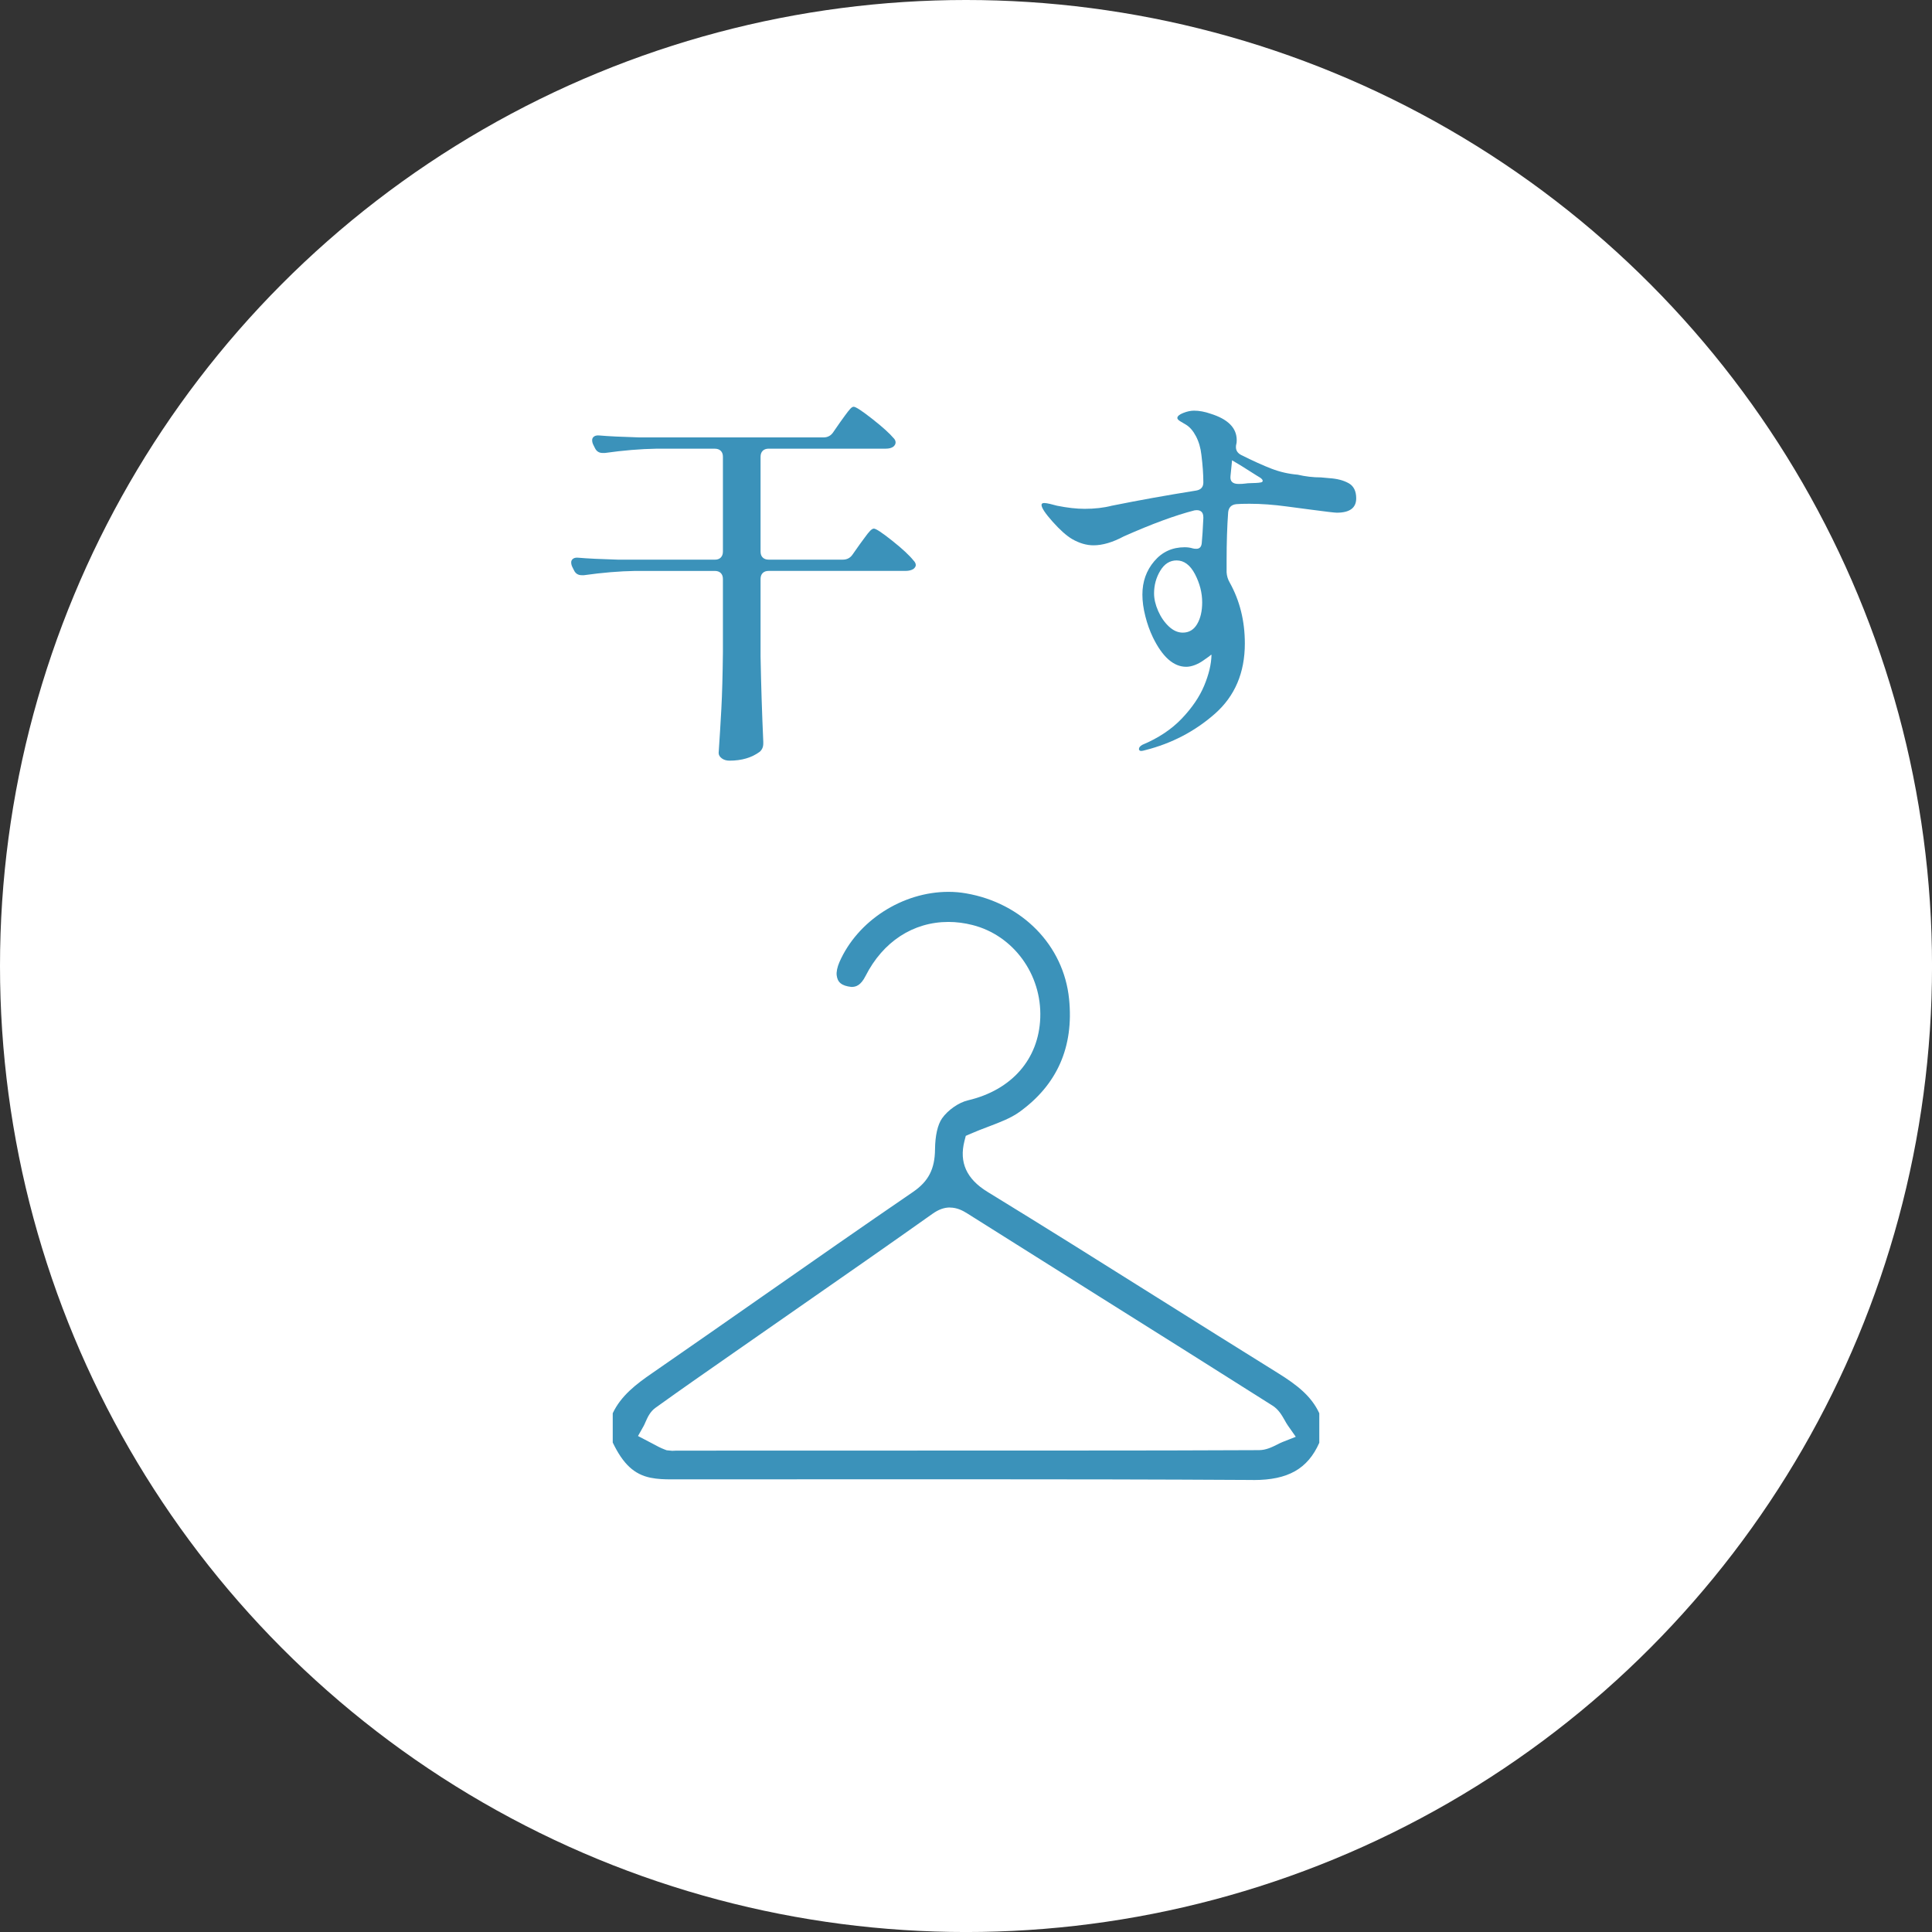
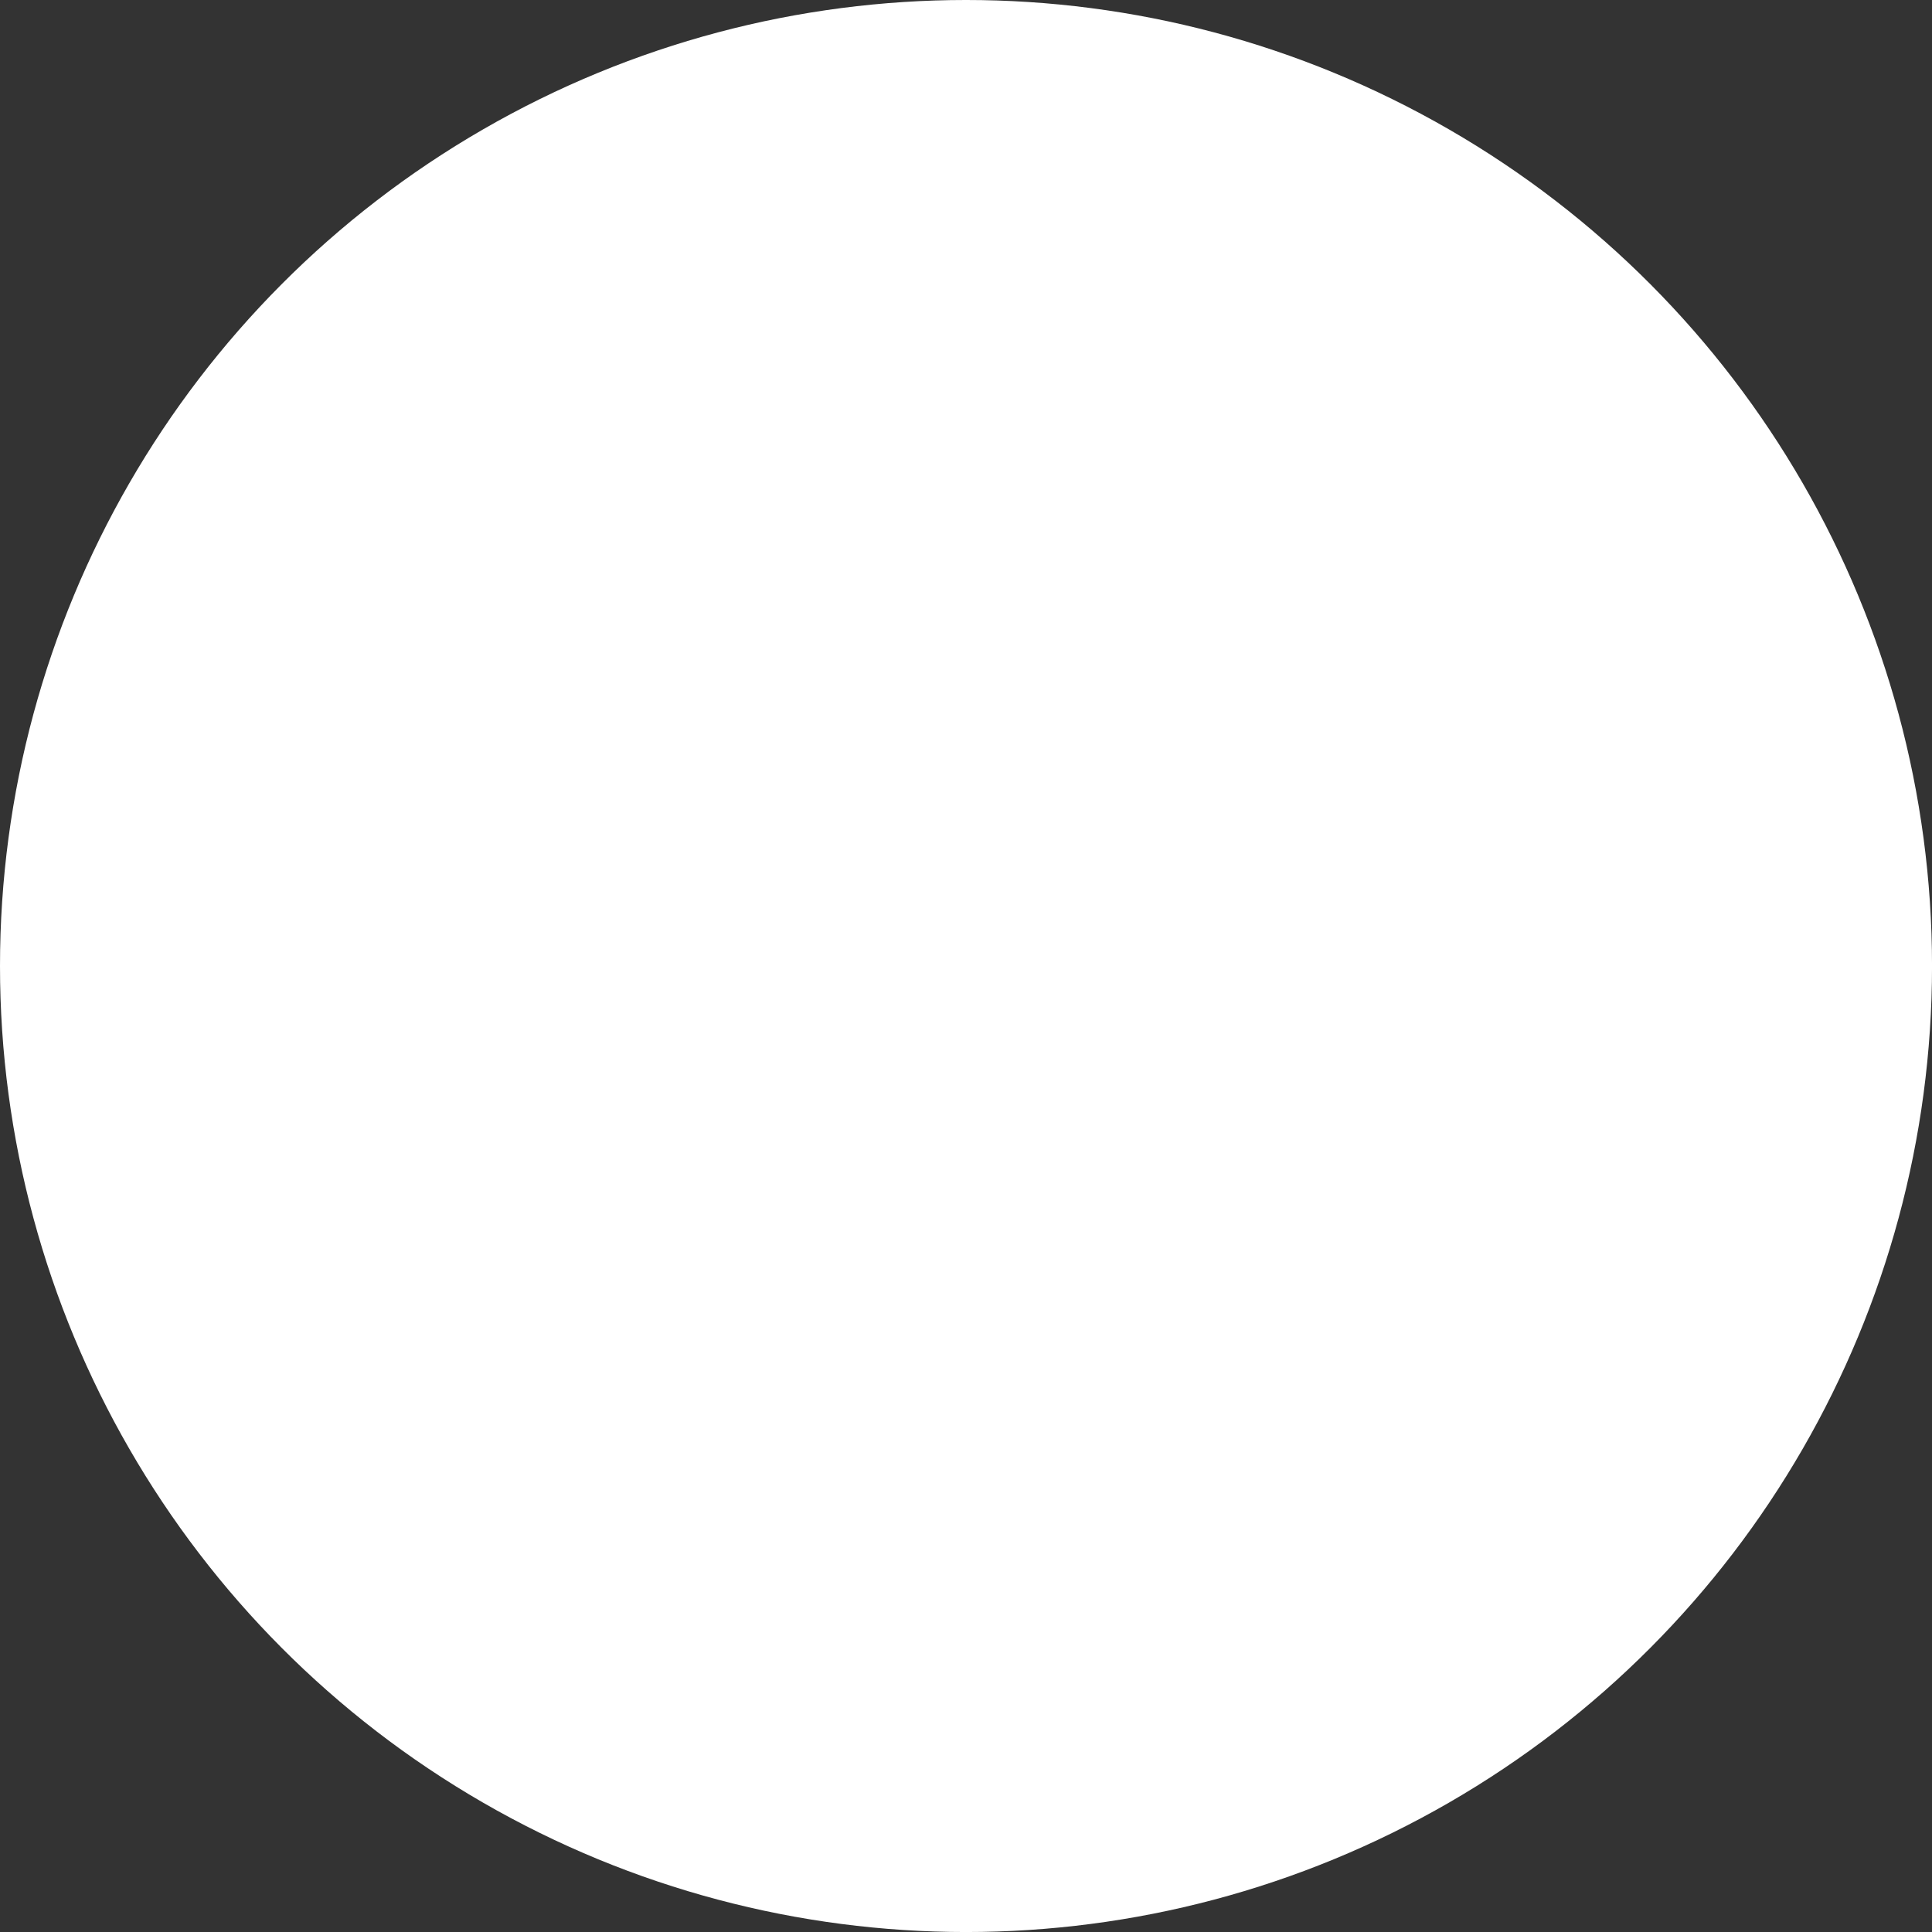
<svg xmlns="http://www.w3.org/2000/svg" width="74.681" height="74.681" version="1.1" viewBox="0 0 74.681 74.681">
  <rect x="0" y="0" width="74.681" height="74.681" fill="#333333" stroke="none" />
  <g>
    <g id="_レイヤー_1" data-name="レイヤー_1">
      <g>
        <circle cx="37.341" cy="37.341" r="37.341" fill="#fff" />
        <g>
-           <path d="M32.204,16.713l.27-.39c.05-.07.115-.16.195-.27.08-.11.145-.192.195-.247.05-.055.095-.083.135-.083.08,0,.317.155.712.465.395.31.672.56.833.75.05.05.075.105.075.165s-.03.115-.09.165c-.07.05-.165.075-.285.075h-4.53c-.1,0-.178.028-.232.083-.055.055-.083.133-.083.232v3.66c0,.1.027.178.083.232.055.055.132.083.232.083h2.865c.16,0,.285-.065.375-.195l.285-.405c.04-.05.103-.135.188-.255s.155-.207.21-.262c.055-.055.102-.083.142-.083.08,0,.315.155.705.465.39.31.665.565.825.765.06.06.09.12.09.18,0,.05-.03.1-.09.15-.08.05-.18.075-.3.075h-5.295c-.1,0-.178.028-.232.082-.055.055-.083.133-.083.233v2.985c.02,1.09.055,2.19.105,3.3v.075c0,.13-.045.235-.135.315-.31.23-.7.345-1.17.345-.12,0-.22-.03-.3-.09s-.12-.13-.12-.21c.04-.59.075-1.162.105-1.717.03-.555.05-1.283.06-2.182v-2.82c0-.1-.027-.177-.083-.233-.055-.055-.132-.082-.232-.082h-3.075c-.61.01-1.271.065-1.98.165h-.09c-.14,0-.24-.065-.3-.195l-.06-.12c-.03-.06-.045-.12-.045-.18s.025-.107.075-.143c.05-.035.12-.047.21-.037.34.03.855.055,1.545.075h3.72c.1,0,.178-.027.232-.083.055-.055.083-.132.083-.232v-3.66c0-.1-.027-.177-.083-.232-.055-.055-.132-.083-.232-.083h-2.265c-.61.01-1.27.065-1.98.165h-.09c-.14,0-.24-.065-.3-.195l-.06-.12c-.03-.06-.045-.12-.045-.18s.025-.107.075-.143c.05-.035.12-.047.21-.038.34.03.855.055,1.545.075h7.11c.16,0,.285-.065.375-.195Z" fill="#3b92ba" />
-           <path d="M52.132,18.678c.195.11.292.305.292.585,0,.37-.25.555-.75.555-.08,0-.42-.04-1.02-.12-.09-.01-.393-.05-.908-.12-.515-.07-.998-.105-1.447-.105-.23,0-.4.005-.51.015-.19.02-.295.125-.315.315-.04.55-.06,1.17-.06,1.86v.465c.01.14.05.27.12.39.39.7.585,1.485.585,2.355,0,1.13-.385,2.035-1.155,2.715-.771.68-1.67,1.15-2.7,1.41-.07.02-.12.03-.15.03s-.053-.008-.067-.022c-.015-.015-.022-.033-.022-.052,0-.06.045-.115.135-.165.62-.26,1.127-.598,1.522-1.013.395-.415.683-.837.863-1.267.18-.43.275-.825.285-1.185,0-.01-.005-.015-.015-.015-.01.01-.038.033-.083.068-.045.035-.113.082-.203.143-.11.08-.225.142-.345.188-.12.045-.23.067-.33.067-.49,0-.92-.38-1.29-1.14-.12-.25-.218-.522-.292-.818-.075-.295-.113-.572-.113-.833,0-.5.152-.93.458-1.29.305-.36.698-.54,1.178-.54.11,0,.215.015.315.045.03.01.075.015.135.015.13,0,.2-.08.21-.24.02-.2.04-.515.06-.945v-.03c0-.11-.03-.188-.09-.232-.06-.045-.145-.057-.255-.038-.74.19-1.65.525-2.73,1.005-.43.23-.82.345-1.17.345-.27,0-.545-.08-.825-.24-.22-.13-.473-.355-.758-.675-.285-.32-.427-.535-.427-.645,0-.05.035-.075.105-.075.05,0,.127.013.232.037.105.025.192.048.263.068.4.08.755.12,1.065.12.39,0,.74-.04,1.05-.12,1.04-.21,2.125-.405,3.255-.585.19-.03.285-.135.285-.315,0-.31-.025-.665-.075-1.065-.03-.27-.1-.51-.21-.72-.11-.21-.24-.36-.39-.45-.05-.03-.118-.07-.203-.12-.085-.05-.127-.095-.127-.135,0-.07.075-.135.225-.195s.29-.09.42-.09c.2,0,.415.04.645.12.67.21,1.005.55,1.005,1.02,0,.07-.005.12-.015.15-.01.03-.015.07-.015.12,0,.13.065.23.195.3.46.23.853.408,1.178.533.325.125.662.203,1.012.232.3.07.6.105.9.105l.33.03c.3.02.547.085.743.195ZM46.275,24.123c.13-.22.195-.5.195-.84,0-.37-.093-.732-.277-1.087-.186-.355-.423-.533-.713-.533-.26,0-.47.133-.63.398-.16.265-.24.558-.24.878,0,.21.052.435.157.675s.243.44.413.6c.17.16.35.24.54.24.24,0,.425-.11.555-.33ZM48.532,18.67c.095-.005.165-.012.21-.023.045-.01.067-.03.067-.06,0-.04-.035-.082-.105-.128-.07-.045-.115-.072-.135-.082l-.57-.36-.375-.225v.015c0,.01-.02.21-.06.6-.021.2.084.3.315.3.1,0,.185-.005.255-.015.07-.01.13-.015.18-.015.05,0,.122-.002.217-.008Z" fill="#3b92ba" />
-         </g>
-         <path d="M48.427,57.208c-3.749-.022-7.499-.027-11.249-.027l-11.251.003c-.224,0-.514-.007-.783-.063-.632-.131-1.059-.529-1.459-1.36v-1.132c.319-.679.915-1.131,1.502-1.535,1.442-.997,2.878-1.999,4.313-3.002,1.928-1.347,3.856-2.693,5.796-4.02.594-.407.839-.883.847-1.64.005-.533.102-.96.272-1.202.224-.32.645-.614,1.002-.697,1.689-.397,2.734-1.589,2.794-3.186.064-1.682-1.039-3.194-2.625-3.592-.308-.078-.619-.118-.924-.118-1.363,0-2.53.76-3.204,2.088-.189.374-.376.425-.548.425-.389-.044-.536-.185-.568-.45-.016-.133.024-.322.105-.508.7-1.6,2.434-2.718,4.217-2.718.227,0,.453.019.675.058,2.176.374,3.778,2.014,3.986,4.084.188,1.853-.463,3.325-1.933,4.376-.326.232-.739.388-1.177.555-.227.086-.459.173-.691.275l-.192.084-.052.202c-.21.825.081,1.466.89,1.962,2.203,1.348,4.391,2.723,6.578,4.097,1.549.971,3.097,1.944,4.651,2.909.759.471,1.296.901,1.598,1.553v1.141c-.447,1.008-1.211,1.44-2.537,1.44h-.032ZM36.721,46.675c-.227,0-.442.078-.68.247-1.66,1.177-3.33,2.34-5.001,3.502l-2.681,1.868c-1.013.706-2.026,1.41-3.027,2.13-.205.149-.301.368-.379.543-.023.055-.046.108-.073.157l-.218.387.564.295c.154.084.309.168.473.229l.072.027.215.021.157-.007,15.477-.004c2.349,0,4.697-.003,7.046-.015.275-.001.506-.118.711-.22.069-.035.137-.071.206-.097l.505-.199-.311-.444c-.041-.059-.078-.125-.114-.19-.113-.199-.241-.425-.474-.571-2.226-1.41-4.458-2.813-6.69-4.214l-5.111-3.216c-.166-.105-.392-.226-.667-.226Z" fill="#3b92ba" />
+           </g>
      </g>
    </g>
  </g>
</svg>